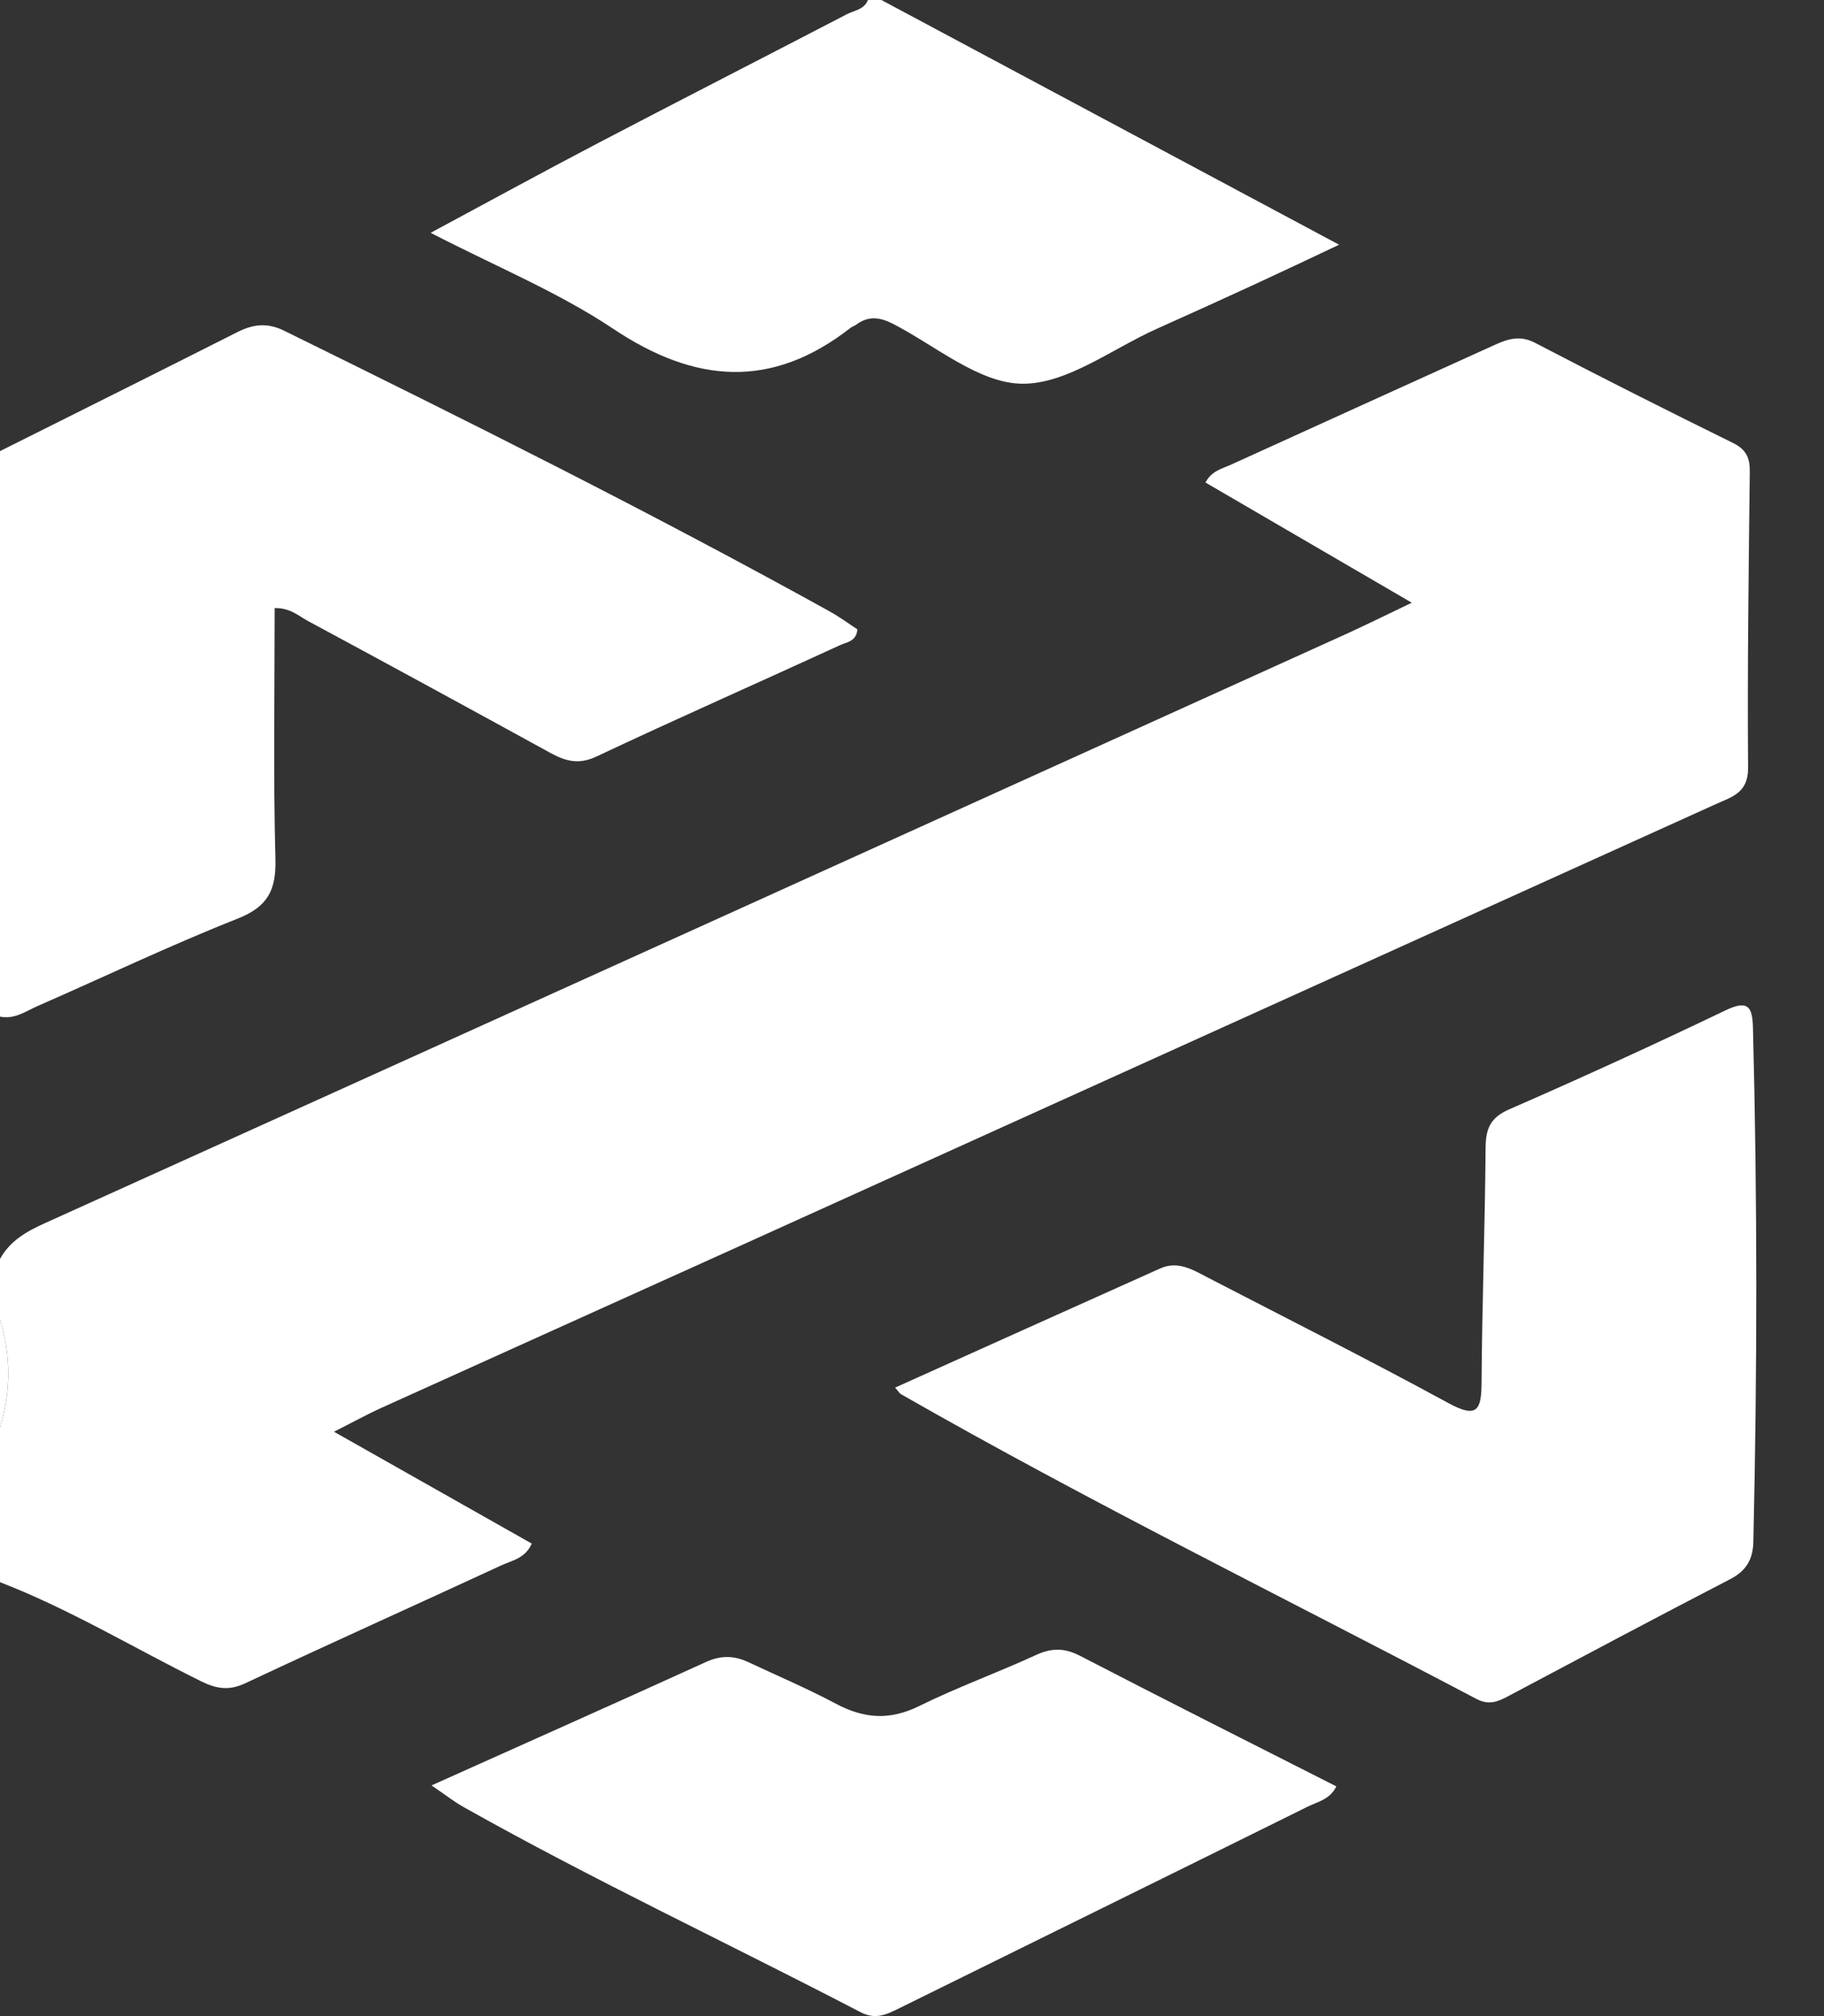
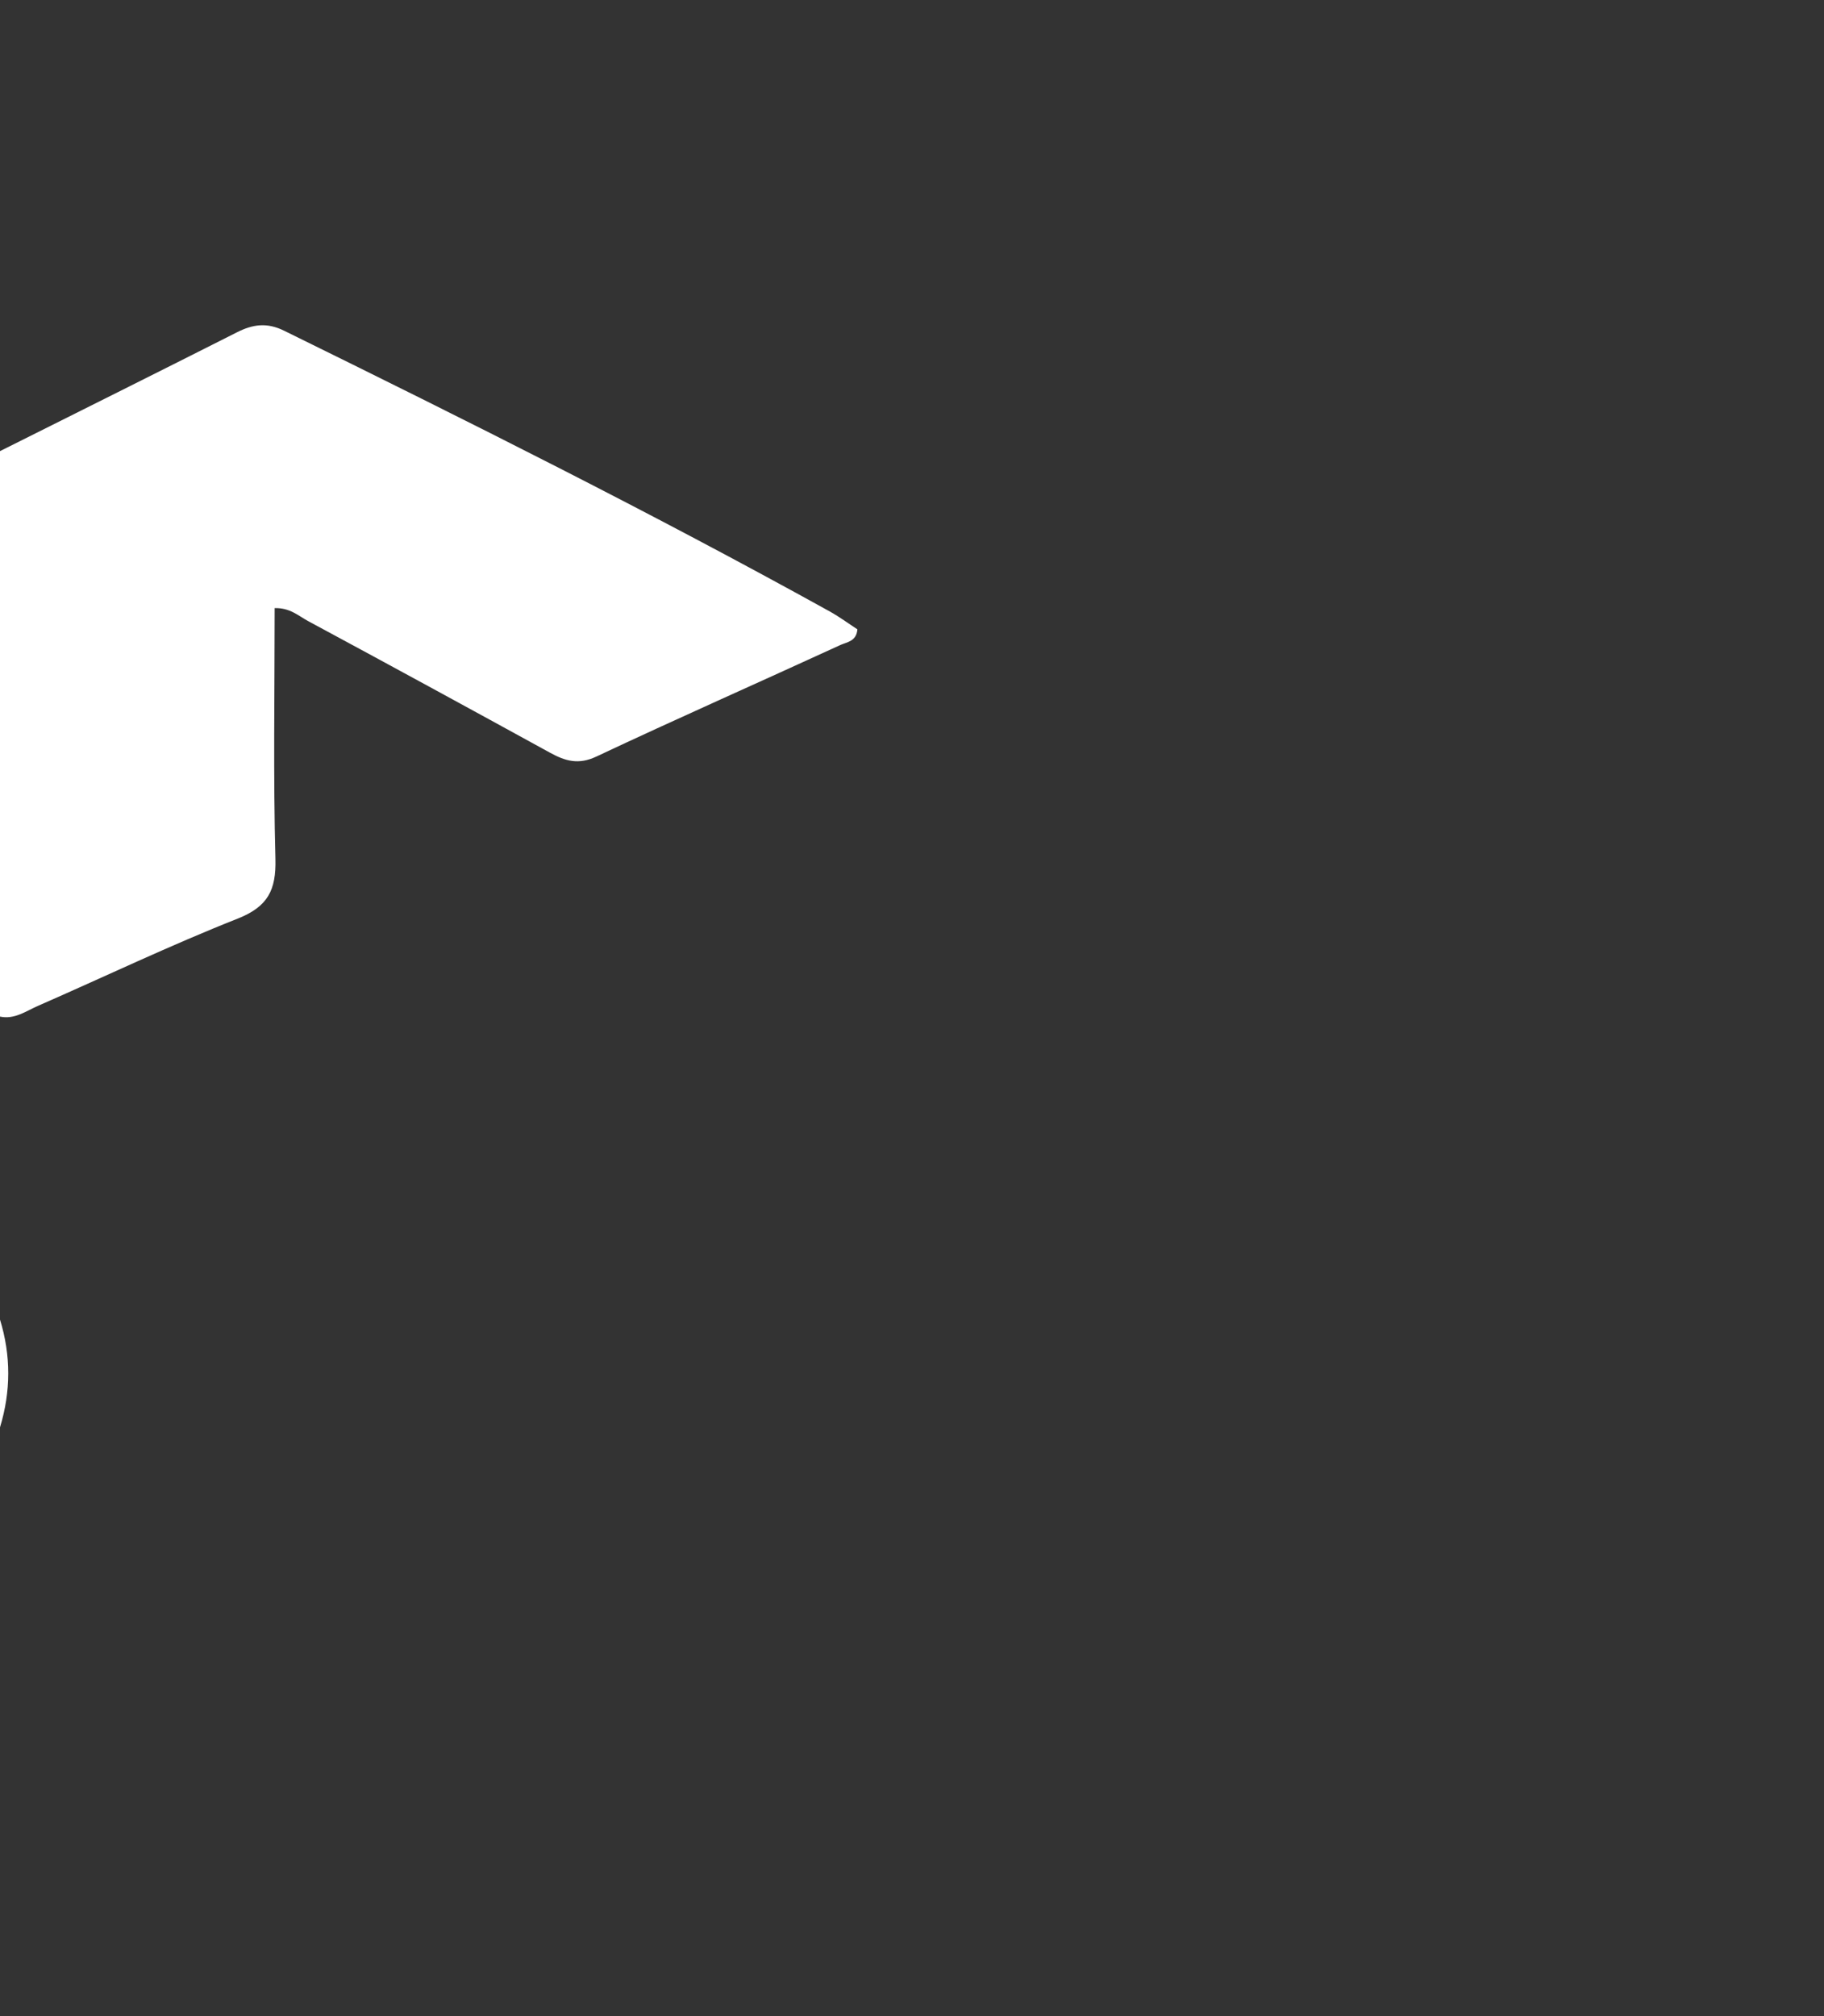
<svg xmlns="http://www.w3.org/2000/svg" width="19" height="21" viewBox="0 0 19 21" fill="none">
  <rect x="0" y="0" width="19" height="21" fill="#333333" stroke="none" />
  <g clip-path="url(#clip0_2_2)">
-     <path d="M0 13.114C0.104 12.924 0.276 12.827 0.469 12.74C4.985 10.699 9.499 8.653 14.013 6.608C14.224 6.512 14.432 6.409 14.706 6.278C13.955 5.84 13.256 5.433 12.557 5.026C12.622 4.902 12.733 4.882 12.825 4.839C13.737 4.423 14.651 4.01 15.564 3.595C15.704 3.532 15.831 3.487 15.992 3.572C16.674 3.928 17.362 4.274 18.052 4.614C18.189 4.682 18.229 4.768 18.227 4.914C18.215 5.942 18.201 6.971 18.209 7.999C18.211 8.259 18.041 8.3 17.875 8.375C14.497 9.905 11.119 11.434 7.74 12.963C6.487 13.53 5.232 14.094 3.978 14.662C3.821 14.733 3.67 14.817 3.479 14.913C4.187 15.314 4.862 15.696 5.539 16.078C5.472 16.233 5.332 16.254 5.222 16.305C4.333 16.717 3.439 17.117 2.553 17.534C2.383 17.613 2.253 17.59 2.096 17.513C1.397 17.168 0.729 16.762 0 16.48V14.867C0.115 14.493 0.115 14.119 0 13.745V13.114H0Z" fill="white" />
    <path d="M0 4.699C0.823 4.287 1.646 3.877 2.467 3.462C2.634 3.377 2.782 3.357 2.96 3.445C4.874 4.386 6.781 5.338 8.647 6.371C8.747 6.427 8.84 6.496 8.931 6.555C8.922 6.681 8.821 6.688 8.755 6.718C7.909 7.107 7.056 7.483 6.213 7.88C6.025 7.969 5.887 7.927 5.727 7.839C4.889 7.379 4.05 6.922 3.209 6.469C3.11 6.416 3.022 6.33 2.861 6.334C2.861 7.208 2.846 8.079 2.869 8.948C2.877 9.271 2.791 9.443 2.477 9.568C1.773 9.846 1.089 10.174 0.396 10.477C0.27 10.532 0.151 10.621 0 10.589L0 4.699Z" fill="white" />
-     <path d="M9.181 -1.6234e-05C10.749 0.838 12.317 1.677 13.949 2.549C13.623 2.703 13.364 2.826 13.104 2.946C12.755 3.107 12.405 3.266 12.054 3.423C11.587 3.631 11.116 4.001 10.649 3.997C10.2 3.993 9.751 3.606 9.308 3.376C9.169 3.304 9.05 3.286 8.921 3.38C8.903 3.394 8.879 3.4 8.861 3.414C8.039 4.057 7.241 3.995 6.388 3.425C5.814 3.042 5.163 2.775 4.486 2.425C5.117 2.086 5.678 1.779 6.244 1.483C7.101 1.035 7.962 0.595 8.82 0.149C8.898 0.108 9.002 0.101 9.041 -0C9.088 -0 9.134 -0 9.181 -0V-1.6234e-05Z" fill="white" />
    <path d="M0 13.745C0.115 14.119 0.114 14.493 0 14.867V13.745Z" fill="white" />
-     <path d="M9.325 14.453C10.259 14.033 11.172 13.621 12.086 13.212C12.271 13.129 12.427 13.227 12.581 13.307C13.42 13.741 14.263 14.166 15.092 14.617C15.389 14.778 15.431 14.684 15.433 14.401C15.438 13.584 15.469 12.767 15.475 11.95C15.477 11.752 15.527 11.64 15.721 11.555C16.479 11.224 17.232 10.88 17.978 10.522C18.215 10.409 18.254 10.495 18.26 10.705C18.306 12.491 18.305 14.277 18.264 16.064C18.259 16.244 18.189 16.363 18.022 16.449C17.246 16.851 16.474 17.262 15.702 17.672C15.595 17.729 15.504 17.762 15.377 17.695C13.377 16.641 11.346 15.644 9.382 14.52C9.373 14.515 9.367 14.503 9.324 14.453L9.325 14.453Z" fill="white" />
-     <path d="M4.495 18.597C5.491 18.15 6.426 17.734 7.357 17.31C7.511 17.24 7.649 17.245 7.793 17.312C8.099 17.456 8.411 17.588 8.709 17.747C9 17.902 9.269 17.921 9.573 17.771C9.97 17.575 10.388 17.424 10.791 17.239C10.955 17.163 11.09 17.164 11.252 17.248C12.132 17.704 13.017 18.149 13.92 18.607C13.855 18.744 13.723 18.768 13.62 18.819C12.199 19.523 10.775 20.223 9.353 20.925C9.225 20.989 9.113 21.037 8.964 20.959C7.588 20.243 6.183 19.584 4.83 18.823C4.73 18.767 4.639 18.695 4.495 18.597L4.495 18.597Z" fill="white" />
  </g>
  <defs>
    <clipPath id="clip0_2_2">
      <rect width="18.295" height="21" fill="white" />
    </clipPath>
  </defs>
</svg>